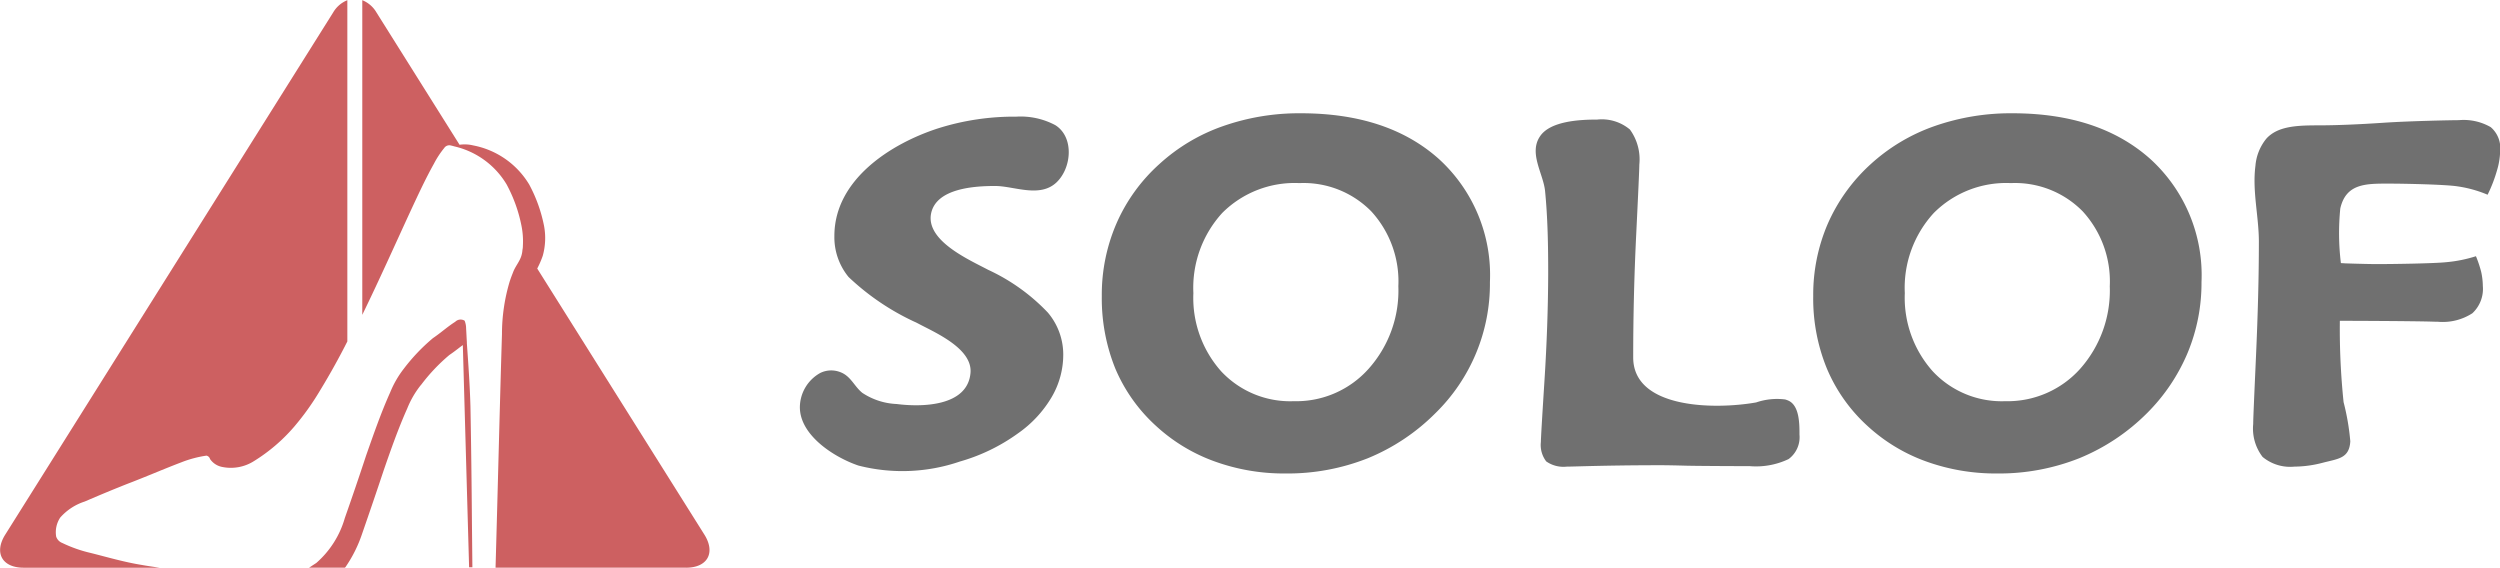
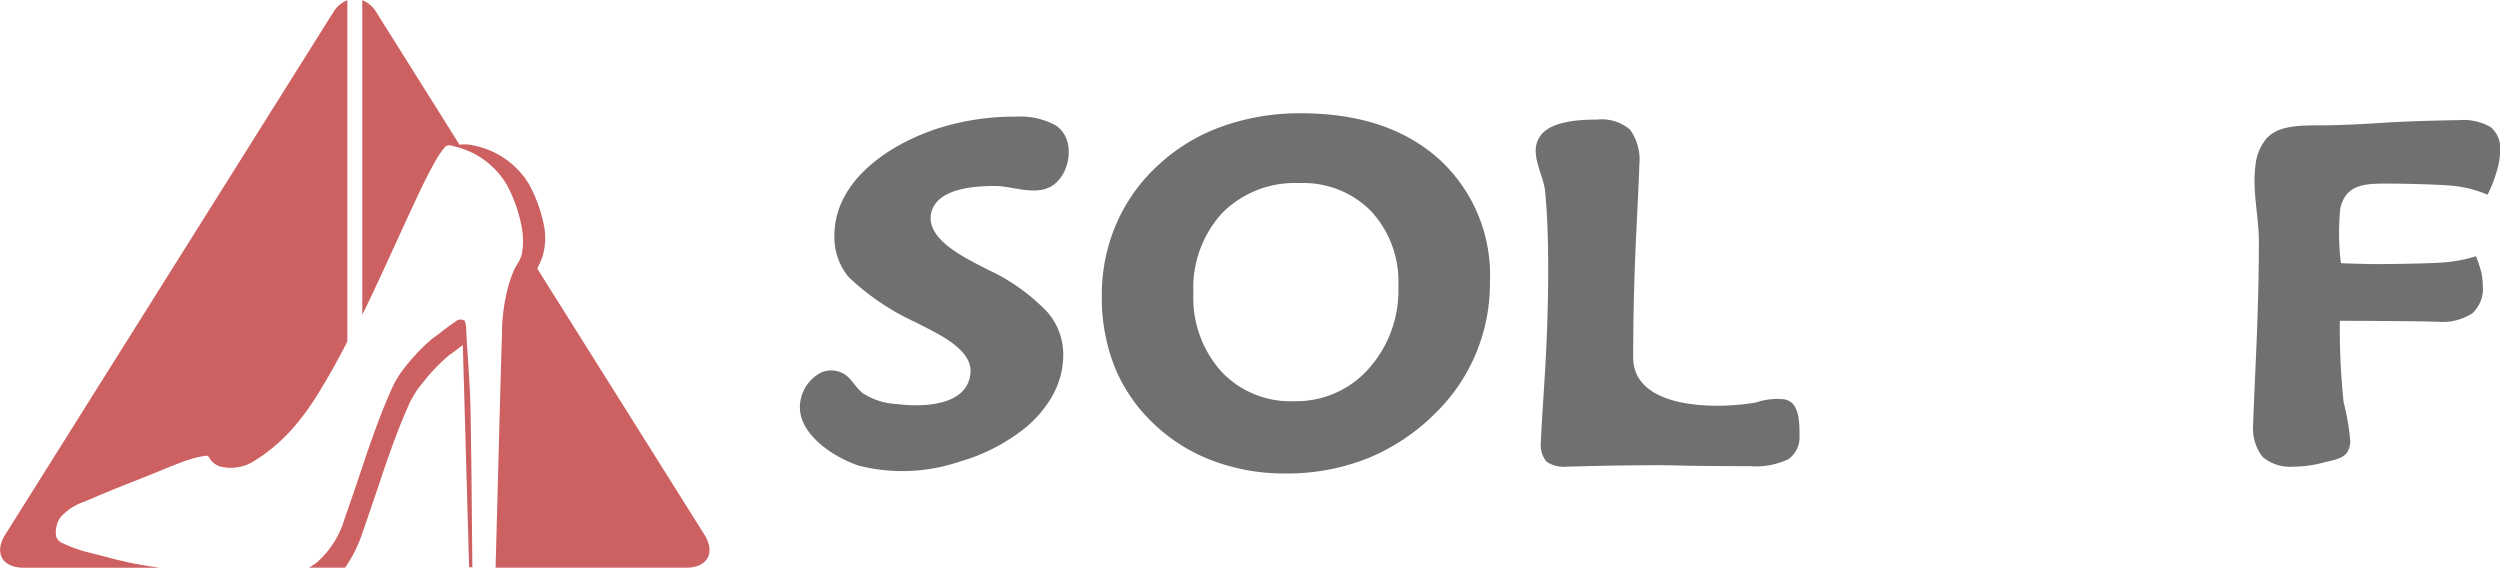
<svg xmlns="http://www.w3.org/2000/svg" id="logo_sp.svg" width="334.68" height="76" viewBox="0 0 167.34 38">
  <defs>
    <style>.cls-1,.cls-2{fill:#cd6061;fill-rule:evenodd}.cls-2{fill:#707070}</style>
  </defs>
  <g id="_Group_" data-name="&lt;Group&gt;">
    <path id="_Path_" data-name="&lt;Path&gt;" class="cls-1" d="M1585.67 72c1.44 0 1.99-1 1.23-2.213l-11.19-17.812a6.081 6.081 0 00.37-.854 4.421 4.421 0 00.09-1.981 9.832 9.832 0 00-1-2.794 5.6 5.6 0 00-3.75-2.613 2.4 2.4 0 00-.91-.044l-5.56-8.853a1.928 1.928 0 00-.95-.823v21.061c1.11-2.276 2.14-4.581 3.2-6.883.51-1.093 1.01-2.185 1.6-3.241a6.028 6.028 0 01.68-1.037.412.412 0 01.43-.18c.09.02.18.045.27.07a5.51 5.51 0 013.48 2.54 9.832 9.832 0 011 2.794 5.259 5.259 0 01.09 1.313 1.357 1.357 0 01-.03.283 1.7 1.7 0 01-.07.384c-.12.4-.42.726-.56 1.117-.07.176-.14.356-.2.538a.029.029 0 01-.01.026 12.267 12.267 0 00-.53 3.564c-.16 5.21-.28 10.425-.43 15.635h12.75z" transform="translate(-1539.75 -34)" />
    <g id="_Group_2" data-name="&lt;Group&gt;">
      <path id="_Path_2" data-name="&lt;Path&gt;" class="cls-1" d="M1549.24 71.815c-1.16-.186-2.28-.515-3.41-.8a9.026 9.026 0 01-1.91-.67.691.691 0 01-.41-.428 1.779 1.779 0 01.27-1.272 3.692 3.692 0 011.64-1.074c.95-.41 1.9-.807 2.86-1.186 1.21-.46 2.4-.98 3.61-1.44a7.521 7.521 0 011.68-.447.318.318 0 01.24.229 1.275 1.275 0 00.81.528 2.884 2.884 0 002.16-.41 11.532 11.532 0 002.64-2.259 17.409 17.409 0 001.74-2.427 47.237 47.237 0 001.84-3.305V34.013a1.923 1.923 0 00-.95.823l-21.95 34.952c-.76 1.212-.21 2.212 1.23 2.212h9.09c-.4-.062-.79-.114-1.18-.185z" transform="translate(-1539.75 -34)" />
    </g>
    <g id="_Group_3" data-name="&lt;Group&gt;">
      <path id="_Path_3" data-name="&lt;Path&gt;" class="cls-1" d="M1571.34 69.06c-.02-2.573-.05-5.234-.1-7.853-.04-1.412-.14-2.844-.24-4.231V56.9c-.02-.3-.03-.6-.05-.9a1.415 1.415 0 00-.1-.534.51.51 0 00-.63.074c-.52.329-.98.751-1.49 1.093a12.658 12.658 0 00-1.97 2.074 6.614 6.614 0 00-.89 1.551c-.62 1.379-1.11 2.8-1.61 4.221-.46 1.4-.94 2.806-1.43 4.2a6.279 6.279 0 01-1.91 3.005l-.48.312h2.4l.04-.045a8.862 8.862 0 001.1-2.2c.52-1.5.99-2.874 1.43-4.2l.01-.031c.48-1.386.98-2.817 1.59-4.18a6.219 6.219 0 01.88-1.528l.07-.082a12.13 12.13 0 011.87-1.969c.25-.167.49-.352.72-.531l.18-.132.42 14.872h.22z" transform="translate(-1539.75 -34)" />
    </g>
  </g>
  <g id="_Group_4" data-name="&lt;Group&gt;">
    <path id="_Compound_Path_" data-name="&lt;Compound Path&gt;" class="cls-2" d="M1594.66 58.962a1.669 1.669 0 011.3-.066c.74.259.95.947 1.51 1.4a4.5 4.5 0 002.3.747c1.65.214 4.73.179 4.94-2.064.16-1.61-2.27-2.677-3.42-3.279-.14-.074-.24-.127-.32-.159a16.494 16.494 0 01-4.42-3 4.194 4.194 0 01-.95-2.749c0-3.76 3.76-6.17 6.94-7.2a16.9 16.9 0 015.24-.784 4.932 4.932 0 012.61.57c1.27.8 1.1 2.869.07 3.838-1.12 1.048-2.84.233-4.1.233-1.36 0-3.96.147-4.29 1.86-.34 1.817 2.56 3.08 3.82 3.75a13.057 13.057 0 014 2.865 4.346 4.346 0 011.03 2.82 5.618 5.618 0 01-.78 2.844A7.768 7.768 0 011607.9 63a12.429 12.429 0 01-3.9 1.893 11.878 11.878 0 01-6.79.27c-1.58-.533-3.92-2-3.92-3.907a2.646 2.646 0 011.37-2.294z" transform="translate(-1539.75 -34)" />
    <path id="_Compound_Path_2" data-name="&lt;Compound Path&gt;" class="cls-2" d="M1626.82 41.582q5.82 0 9.24 3.057a10.5 10.5 0 013.42 8.238 12.117 12.117 0 01-3.63 8.761 13.729 13.729 0 01-4.54 3.033 14.562 14.562 0 01-5.52 1.022 13.631 13.631 0 01-4.76-.816 11.564 11.564 0 01-3.9-2.368 10.933 10.933 0 01-2.73-3.85 12.543 12.543 0 01-.9-4.848 11.988 11.988 0 01.98-4.848 11.539 11.539 0 012.87-3.977 12.306 12.306 0 014.24-2.535 15.39 15.39 0 015.23-.869zm6.53 11.581a6.938 6.938 0 00-1.81-5.013 6.349 6.349 0 00-4.81-1.894 6.85 6.85 0 00-5.17 2 7.433 7.433 0 00-1.93 5.362 7.387 7.387 0 001.86 5.236 6.32 6.32 0 004.86 2 6.488 6.488 0 005.01-2.17 7.85 7.85 0 001.99-5.521z" transform="translate(-1539.75 -34)" />
    <path id="_Compound_Path_3" data-name="&lt;Compound Path&gt;" class="cls-2" d="M1659.24 60.738a1.626 1.626 0 01.2.071c.77.327.76 1.592.76 2.288a1.814 1.814 0 01-.73 1.632 5.068 5.068 0 01-2.59.474c-.31 0-3.51-.011-4.24-.031s-1.31-.032-1.74-.032c-1.82 0-3.68.026-5.57.079q-.57.016-.72.016a2.007 2.007 0 01-1.36-.349 1.8 1.8 0 01-.36-1.3q0-.332.24-4.1t.25-7.2c0-1.836-.03-3.682-.21-5.51-.12-1.152-1.1-2.52-.34-3.647.69-1.039 2.7-1.125 3.83-1.125a2.924 2.924 0 012.19.666 3.4 3.4 0 01.63 2.345q0 .412-.21 4.705c-.14 2.863-.2 5.6-.2 8.207 0 3.426 5.42 3.506 8.23 3.01a4.328 4.328 0 011.94-.199z" transform="translate(-1539.75 -34)" />
-     <path id="_Compound_Path_4" data-name="&lt;Compound Path&gt;" class="cls-2" d="M1674.45 41.582q5.8 0 9.23 3.057a10.507 10.507 0 013.43 8.238 12.182 12.182 0 01-.93 4.745 12.572 12.572 0 01-2.7 4.016 13.769 13.769 0 01-4.55 3.033 14.546 14.546 0 01-5.51 1.022 13.728 13.728 0 01-4.77-.816 11.564 11.564 0 01-3.9-2.368 10.9 10.9 0 01-2.72-3.85 12.362 12.362 0 01-.91-4.848 11.988 11.988 0 01.98-4.848 11.806 11.806 0 012.87-3.977 12.4 12.4 0 014.24-2.535 15.448 15.448 0 015.24-.869zm6.52 11.581a6.938 6.938 0 00-1.81-5.013 6.349 6.349 0 00-4.81-1.894 6.842 6.842 0 00-5.16 2 7.4 7.4 0 00-1.94 5.362 7.393 7.393 0 001.87 5.236 6.313 6.313 0 004.85 2 6.524 6.524 0 005.02-2.17 7.888 7.888 0 001.98-5.521z" transform="translate(-1539.75 -34)" />
    <path id="_Compound_Path_5" data-name="&lt;Compound Path&gt;" class="cls-2" d="M1691.46 43.269c.74-.8 1.94-.878 3.42-.878 1.21 0 2.67-.058 4.4-.174s4.56-.174 5.06-.174a3.63 3.63 0 012.13.468 1.836 1.836 0 01.63 1.576 4.791 4.791 0 01-.21 1.315 9.461 9.461 0 01-.63 1.632 8.081 8.081 0 00-2.03-.562c-.78-.121-3.47-.182-4.64-.182-1.49 0-2.81 0-3.19 1.662a16.611 16.611 0 00.04 3.661q.09 0 .3.016c1 .032 1.71.048 2.14.048 1.13 0 3.81-.042 4.61-.127a9.187 9.187 0 001.99-.4 7.66 7.66 0 01.35 1.046 4.5 4.5 0 01.11.935 2.224 2.224 0 01-.7 1.837 3.642 3.642 0 01-2.29.57c-.07 0-.28-.005-.62-.016-1.47-.031-4.59-.048-5.96-.048a47.538 47.538 0 00.25 5.443 15.826 15.826 0 01.45 2.624c-.07 1.136-.78 1.16-1.84 1.432a7.592 7.592 0 01-1.9.261 2.888 2.888 0 01-2.13-.649 3.113 3.113 0 01-.63-2.2c0-.359.07-1.893.19-4.6s.19-5.241.19-7.6c0-1.7-.45-3.388-.23-5.088a3.287 3.287 0 01.74-1.828z" transform="translate(-1539.75 -34)" />
  </g>
</svg>